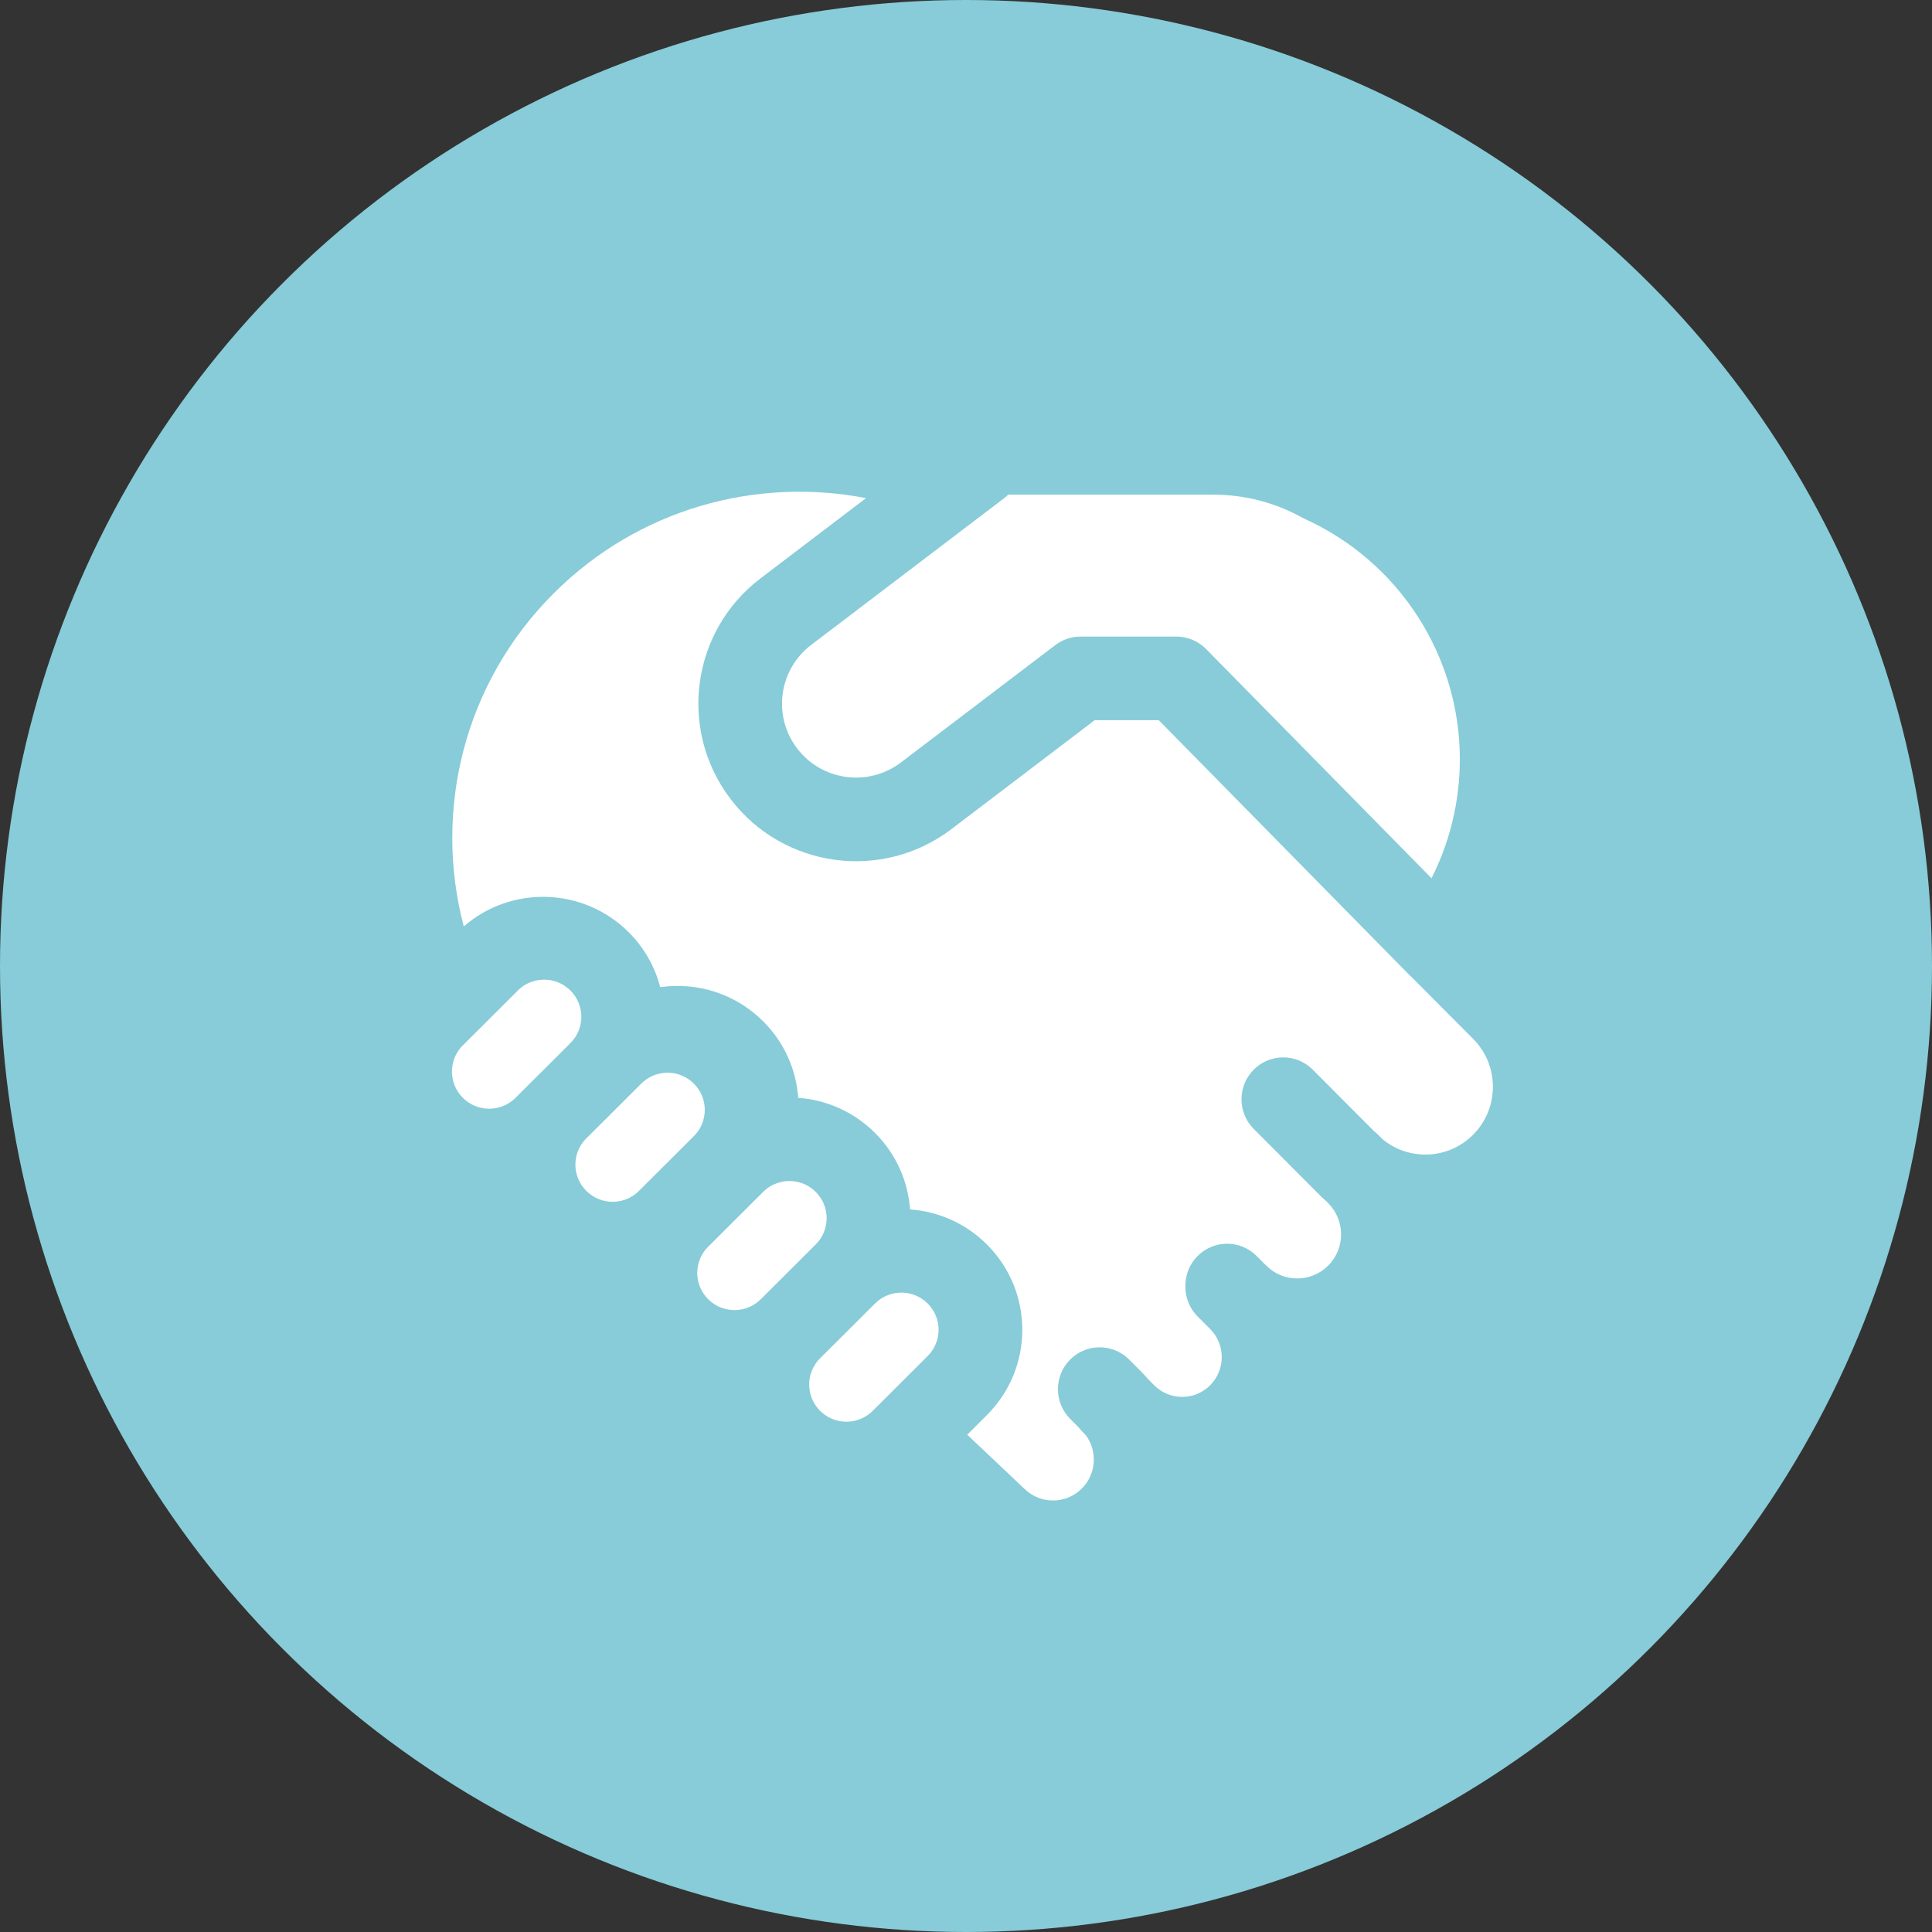
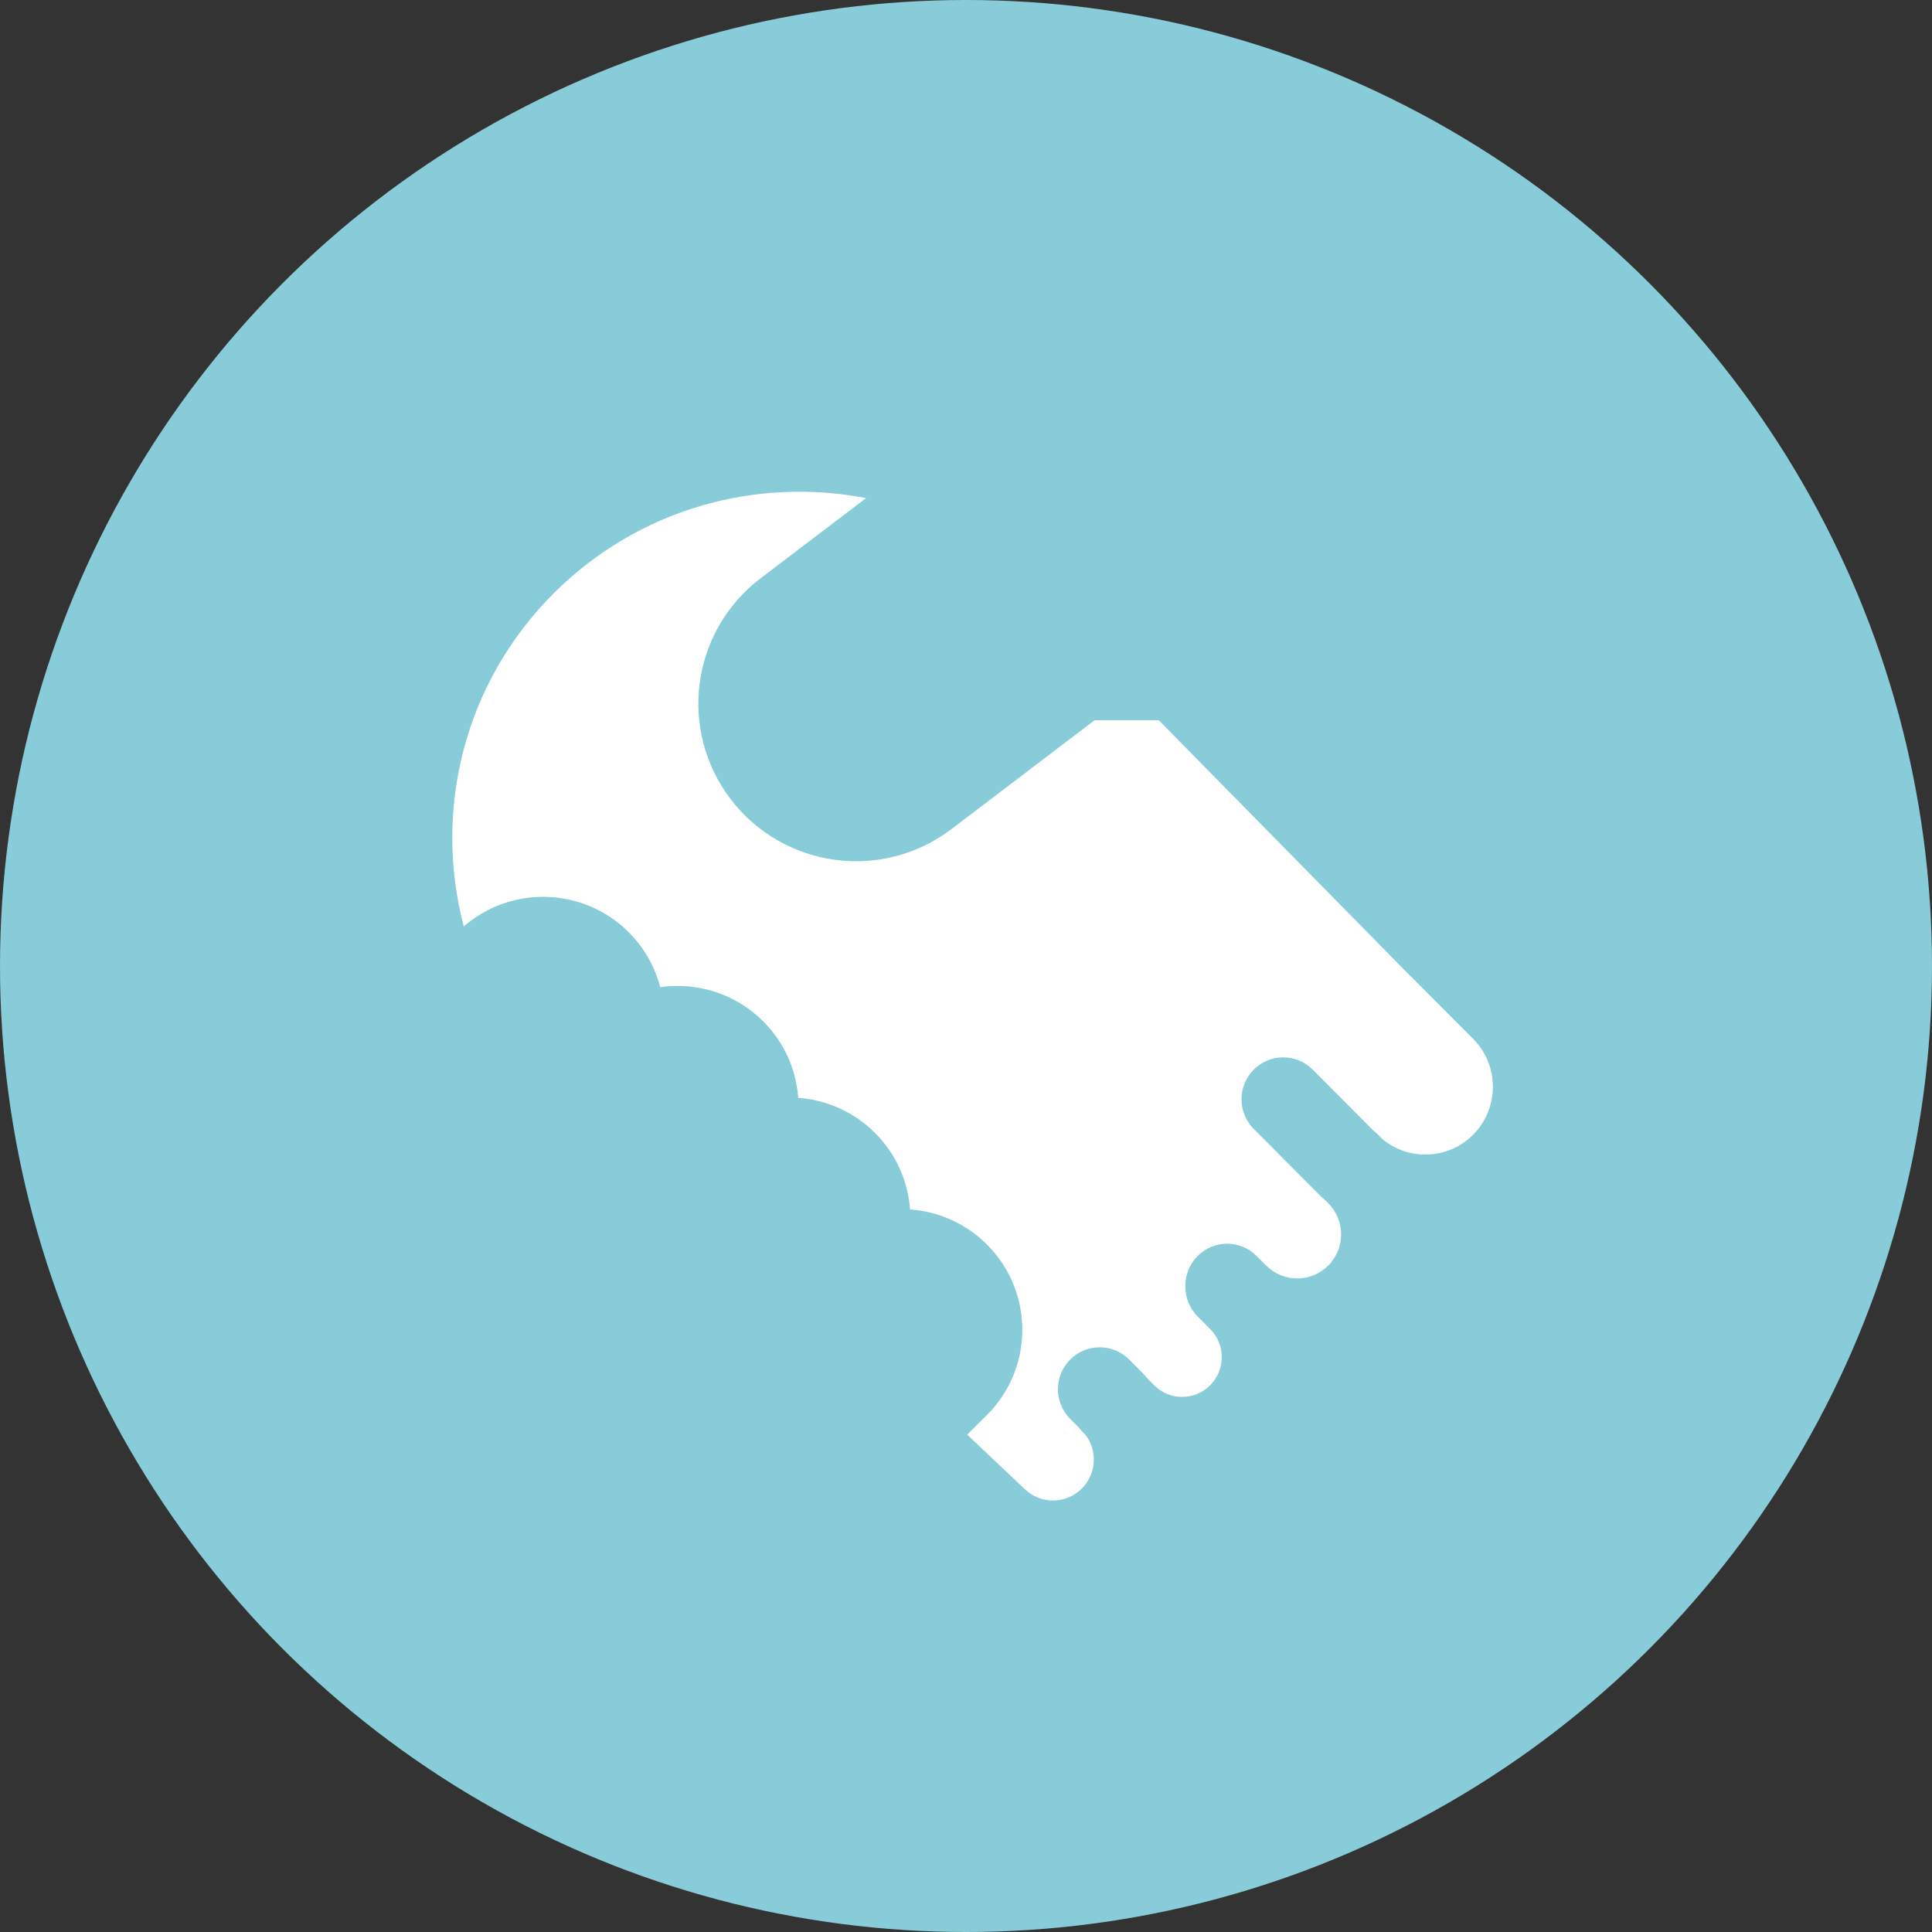
<svg xmlns="http://www.w3.org/2000/svg" width="66" height="66" viewBox="0 0 66 66" fill="none">
  <rect x="0" y="0" width="66" height="66" fill="#333333" stroke="none" />
  <circle cx="33" cy="33" r="33" fill="#87CCD8" />
  <path d="M29.585 17.017C25.844 16.29 21.82 17.371 18.923 20.261C15.829 23.346 14.803 27.712 15.843 31.648C17.466 30.238 19.93 30.304 21.476 31.845C22.016 32.384 22.375 33.035 22.554 33.723C23.799 33.544 25.111 33.932 26.069 34.888C26.8 35.617 27.2 36.55 27.269 37.504C28.224 37.573 29.159 37.972 29.889 38.7C30.62 39.429 31.02 40.362 31.089 41.316C32.045 41.384 32.982 41.783 33.713 42.512C35.327 44.122 35.327 46.732 33.713 48.342L33.042 49.011L35.016 50.879C35.565 51.397 36.425 51.385 36.958 50.849C37.454 50.351 37.498 49.572 37.09 49.024L36.982 48.916C36.934 48.866 36.889 48.814 36.848 48.76L36.558 48.469C36.001 47.91 36.001 47.004 36.558 46.445C37.114 45.886 38.017 45.886 38.574 46.445L38.974 46.846C39.058 46.931 39.138 47.018 39.214 47.107L39.428 47.323C39.956 47.853 40.813 47.853 41.341 47.323C41.869 46.792 41.869 45.933 41.341 45.402L40.912 44.971C40.624 44.683 40.485 44.302 40.495 43.924C40.493 43.556 40.632 43.187 40.912 42.907C41.469 42.348 42.372 42.348 42.928 42.907L43.254 43.233C43.84 43.821 44.789 43.821 45.375 43.233C45.961 42.645 45.961 41.692 45.375 41.104L45.303 41.031C45.214 40.954 45.128 40.873 45.044 40.788L42.829 38.565C42.272 38.006 42.272 37.1 42.829 36.541C43.386 35.982 44.288 35.982 44.845 36.541L46.926 38.63C46.975 38.668 47.022 38.709 47.066 38.753L47.236 38.923C48.142 39.665 49.479 39.612 50.324 38.764C51.225 37.859 51.225 36.392 50.324 35.488L48.214 33.37C48.186 33.346 48.159 33.32 48.133 33.294L39.585 24.603H37.395L32.506 28.321C30.14 30.121 26.762 29.663 24.96 27.3C23.156 24.935 23.613 21.558 25.98 19.758L29.585 17.017Z" fill="white" />
-   <path d="M40.185 21.746C40.568 21.746 40.935 21.9 41.203 22.173L48.903 30.002C50.319 27.202 50.186 23.827 48.471 21.12C47.506 19.597 46.141 18.44 44.577 17.728C44.543 17.713 44.509 17.696 44.477 17.678C43.579 17.181 42.546 16.898 41.442 16.898H34.442C34.399 16.941 34.352 16.981 34.303 17.019L27.71 22.032C26.601 22.876 26.386 24.459 27.232 25.568C28.078 26.678 29.666 26.892 30.777 26.047L36.05 22.038C36.298 21.849 36.602 21.746 36.914 21.746H40.185ZM27.867 42.512L25.991 44.383C25.494 44.879 24.689 44.879 24.192 44.383C23.707 43.899 23.695 43.121 24.158 42.624L24.194 42.589L26.07 40.717L26.104 40.683C26.54 40.28 27.192 40.238 27.673 40.558C27.741 40.604 27.807 40.657 27.867 40.717C28.364 41.213 28.364 42.017 27.867 42.512ZM28.016 48.195C28.375 48.554 28.896 48.653 29.345 48.493C29.516 48.431 29.677 48.333 29.815 48.195L31.691 46.324C32.188 45.829 32.188 45.025 31.691 44.53C31.629 44.468 31.562 44.413 31.491 44.367C30.997 44.042 30.326 44.096 29.892 44.53L28.016 46.401C27.878 46.538 27.779 46.698 27.717 46.87C27.557 47.317 27.656 47.837 28.016 48.195ZM19.487 35.633L17.611 37.504C17.114 37.999 16.309 37.999 15.812 37.504C15.327 37.02 15.316 36.242 15.778 35.744L15.814 35.709L17.69 33.838L17.724 33.804C18.16 33.4 18.812 33.359 19.293 33.679C19.361 33.724 19.427 33.778 19.487 33.838C19.984 34.334 19.984 35.137 19.487 35.633ZM23.704 38.812L21.828 40.683C21.331 41.179 20.526 41.179 20.029 40.683C19.544 40.199 19.532 39.422 19.995 38.924L20.031 38.889L21.907 37.017L21.941 36.983C22.378 36.58 23.029 36.538 23.51 36.858C23.578 36.904 23.644 36.957 23.704 37.018C24.201 37.513 24.201 38.317 23.704 38.812Z" fill="white" />
</svg>